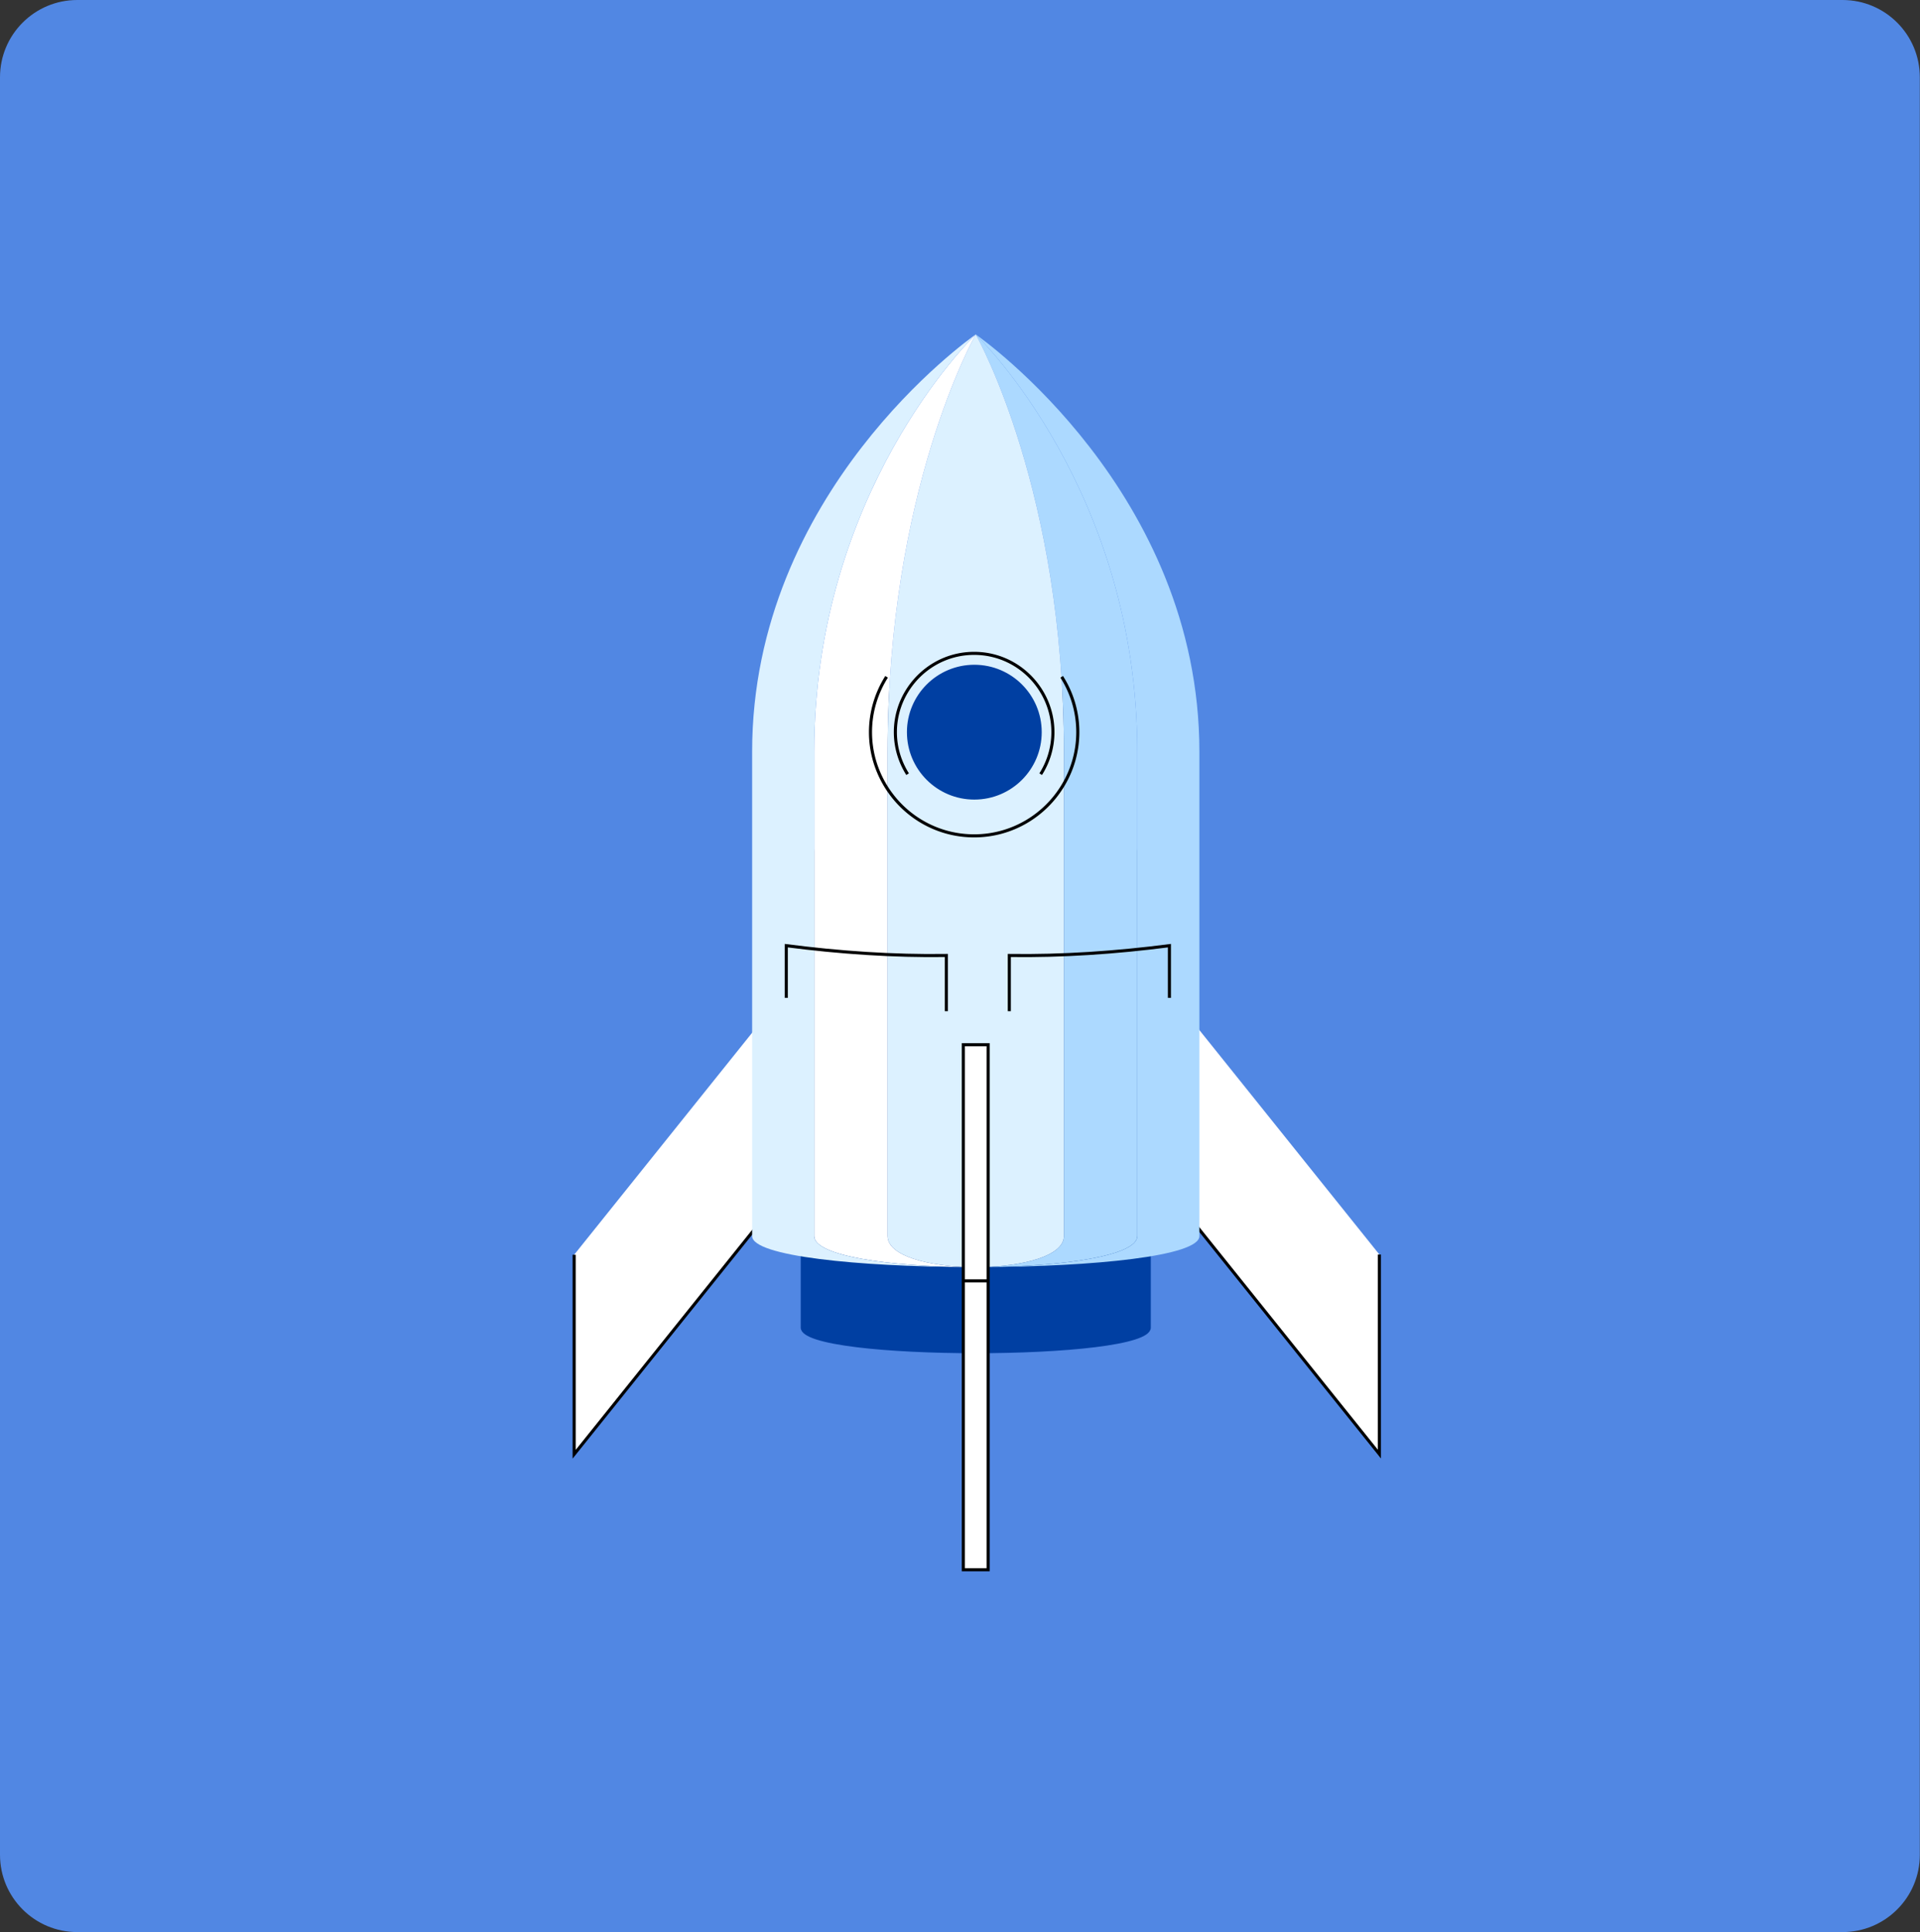
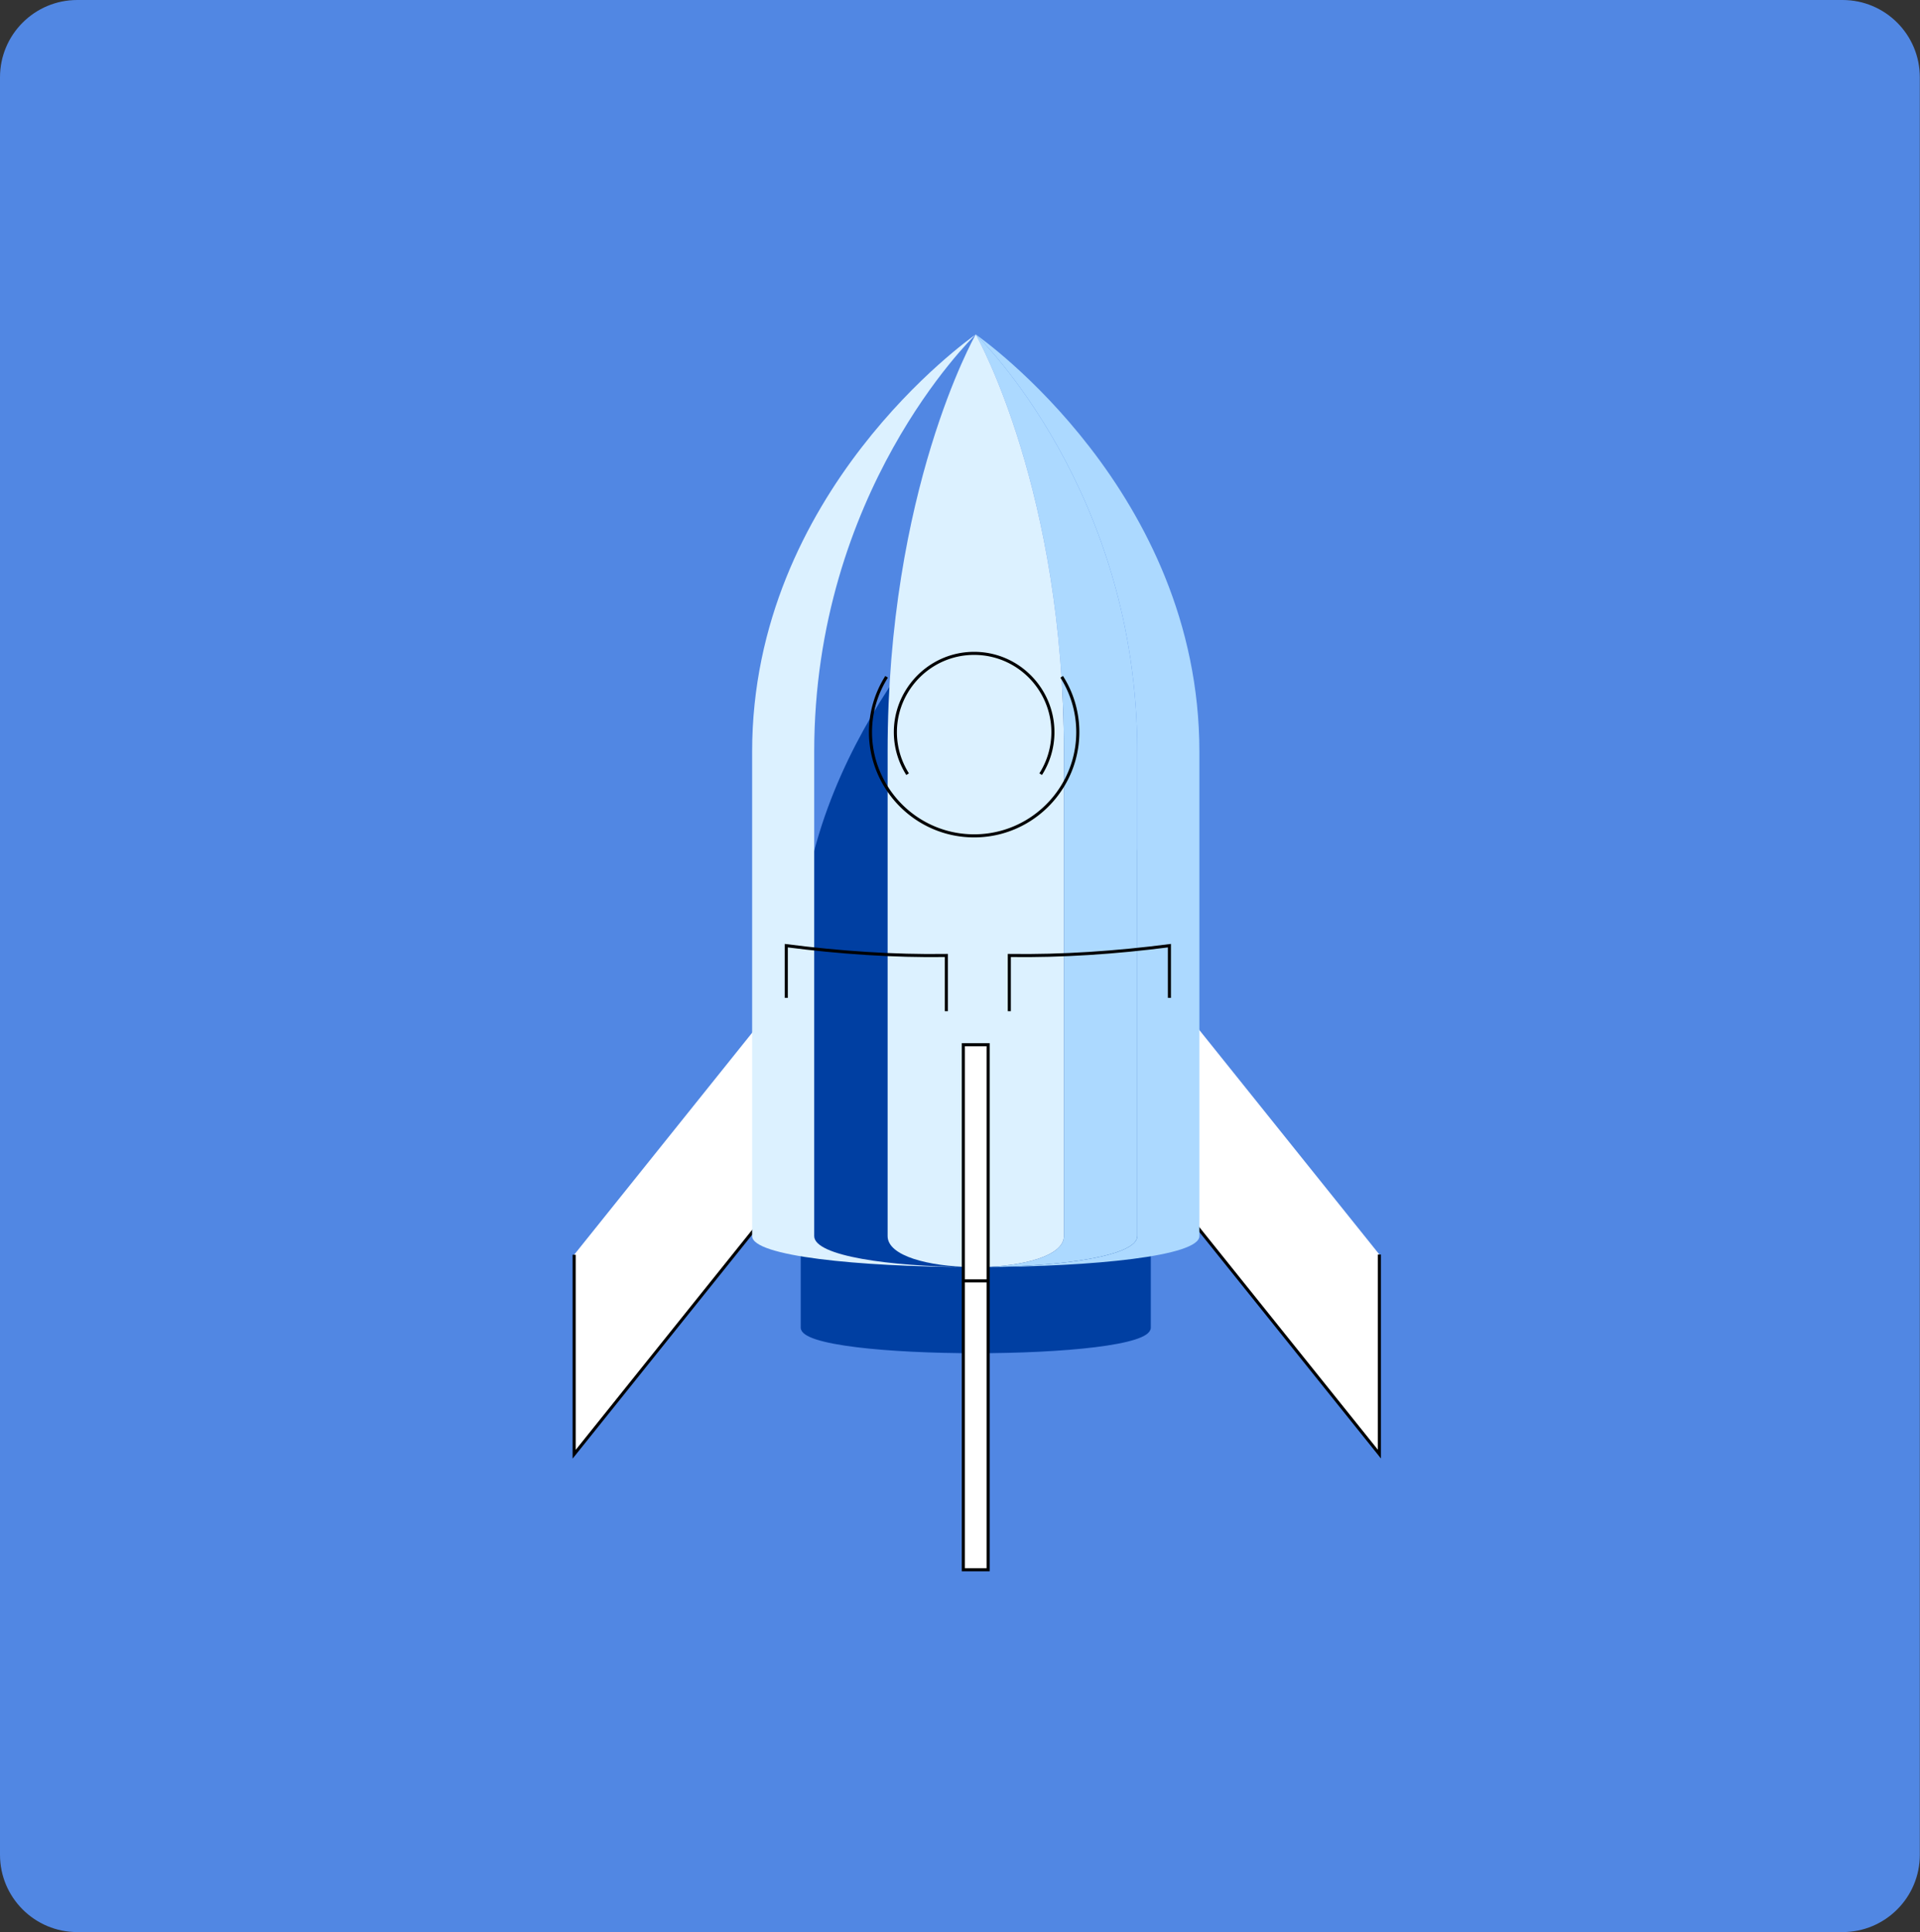
<svg xmlns="http://www.w3.org/2000/svg" data-bbox="0 0 496.954 500" viewBox="0 0 497 500" height="500" width="497" data-type="ugc">
  <rect x="0" y="0" width="497" height="500" fill="#333333" stroke="none" />
  <g>
    <g clip-path="url(#af3ac918-0e52-4dd5-b244-2b4e288d2530)">
      <path fill="#5187E3" d="M476.954 0H20C8.954 0 0 8.954 0 20v460c0 11.046 8.954 20 20 20h456.954c11.046 0 20-8.954 20-20V20c0-11.046-8.954-20-20-20" />
      <path stroke-miterlimit="10" stroke-width=".797" stroke="#003FA2" fill="#003FA2" d="M252.576 150.679s-44.908 42.819-44.908 95.645v97.248c0 8.308 89.824 8.308 89.824 0v-97.248c0-52.826-44.908-95.645-44.908-95.645z" />
      <path fill="#ffffff" d="M148.622 324.714v51.63l49.206-61.35v-51.638" />
      <path stroke-miterlimit="10" stroke-width=".797" stroke="#000000" d="M148.622 324.714v51.63l49.206-61.35v-51.638" fill="none" />
      <path fill="#ffffff" d="M357.064 324.666v51.638l-49.214-61.35v-51.638" />
      <path stroke-miterlimit="10" stroke-width=".797" stroke="#000000" d="M357.064 324.666v51.638l-49.214-61.35v-51.638" fill="none" />
      <path fill="#ACD9FF" d="M254.538 327.903c-.654.008-1.308.008-1.962.008.359 0 .71 0 1.069-.008.295.008.59 0 .893 0" />
      <path fill="#ACD9FF" d="M252.608 86.579c1.539 1.06 57.857 40.801 57.857 107.956v125.347c0 5.23-27.653 7.91-55.928 8.021 20.23-.159 39.853-2.838 39.853-8.021V194.535c0-67.027-40.515-106.736-41.782-107.956" />
      <path fill="#ACD9FF" d="M252.584 86.555s.016.008.025.024c0-.008-.017-.016-.025-.016z" />
      <path fill="#ACD9FF" d="M275.397 194.535c0-67.243-22.255-106.991-22.813-107.972q.012.002.024.016c1.268 1.22 41.782 40.929 41.782 107.956v125.347c0 5.183-19.623 7.862-39.852 8.021-.303 0-.598.008-.893 0 11.043-.159 21.752-2.838 21.752-8.021z" />
      <path fill="#DCF1FF" d="M229.764 194.535c0-67.514 22.43-107.31 22.805-107.98h.015c.559.988 22.813 40.737 22.813 107.98v125.347c0 5.183-10.708 7.862-21.752 8.021-.359.008-.71.008-1.069.008-.358 0-.709 0-1.068-.008-11.036-.159-21.744-2.838-21.744-8.021z" />
-       <path fill="#ACD9FF" d="M252.576 327.911c-.654 0-1.308 0-1.962-.008.303 0 .598.008.893 0 .359.008.71.008 1.069.008" />
-       <path fill="#ffffff" d="M252.568 86.555c-.375.67-22.805 40.466-22.805 107.98v125.347c0 5.183 10.709 7.862 21.744 8.021-.295.008-.59 0-.893 0-20.229-.159-39.852-2.838-39.852-8.021V194.535c0-67.027 40.514-106.736 41.782-107.956z" />
      <path fill="#DCF1FF" d="M194.694 194.535c0-67.155 56.311-106.896 57.85-107.956-1.268 1.22-41.783 40.929-41.783 107.956v125.347c0 5.183 19.624 7.862 39.853 8.021-28.267-.111-55.92-2.791-55.92-8.021z" />
      <path stroke-miterlimit="10" stroke-width=".797" stroke="#000000" fill="#ffffff" d="M255.782 270.357h-6.419v135.88h6.419z" />
      <path stroke-miterlimit="10" stroke-width=".797" stroke="#000000" d="M229.5 175.151c-2.623 4.146-4.17 9.05-4.17 14.321 0 4.991 1.387 9.648 3.756 13.651 4.672 7.886 13.244 13.188 23.076 13.188 9.831 0 18.403-5.302 23.076-13.188a26.64 26.64 0 0 0 3.755-13.651 26.63 26.63 0 0 0-4.17-14.321" fill="none" />
      <path stroke-miterlimit="10" stroke-width=".797" stroke="#000000" d="M269.384 200.348a20.27 20.27 0 0 0 .311-21.25c-3.548-5.989-10.062-10.015-17.534-10.015s-13.978 4.026-17.534 10.015a20.26 20.26 0 0 0-2.855 10.366c0 4.002 1.173 7.726 3.166 10.884" fill="none" />
-       <path stroke-miterlimit="10" stroke-width=".797" stroke="#003FA2" fill="#003FA2" d="M252.209 206.527c9.415 0 17.048-7.632 17.048-17.048s-7.633-17.047-17.048-17.047-17.048 7.632-17.048 17.047 7.633 17.048 17.048 17.048Z" />
      <path stroke-miterlimit="10" stroke-width=".797" stroke="#000000" d="M244.969 261.689v-14.424c-13.747.199-27.565-.75-41.44-2.536v13.516" fill="none" />
      <path stroke-miterlimit="10" stroke-width=".797" stroke="#000000" d="M261.267 261.689v-14.424c13.747.199 27.565-.75 41.44-2.536v13.516" fill="none" />
      <path stroke-miterlimit="10" stroke-width=".797" stroke="#000000" d="M249.426 331.475h6.148" fill="none" />
    </g>
    <defs fill="none">
      <clipPath id="af3ac918-0e52-4dd5-b244-2b4e288d2530">
        <path fill="#ffffff" d="M496.954 0v500H0V0z" />
      </clipPath>
    </defs>
  </g>
</svg>